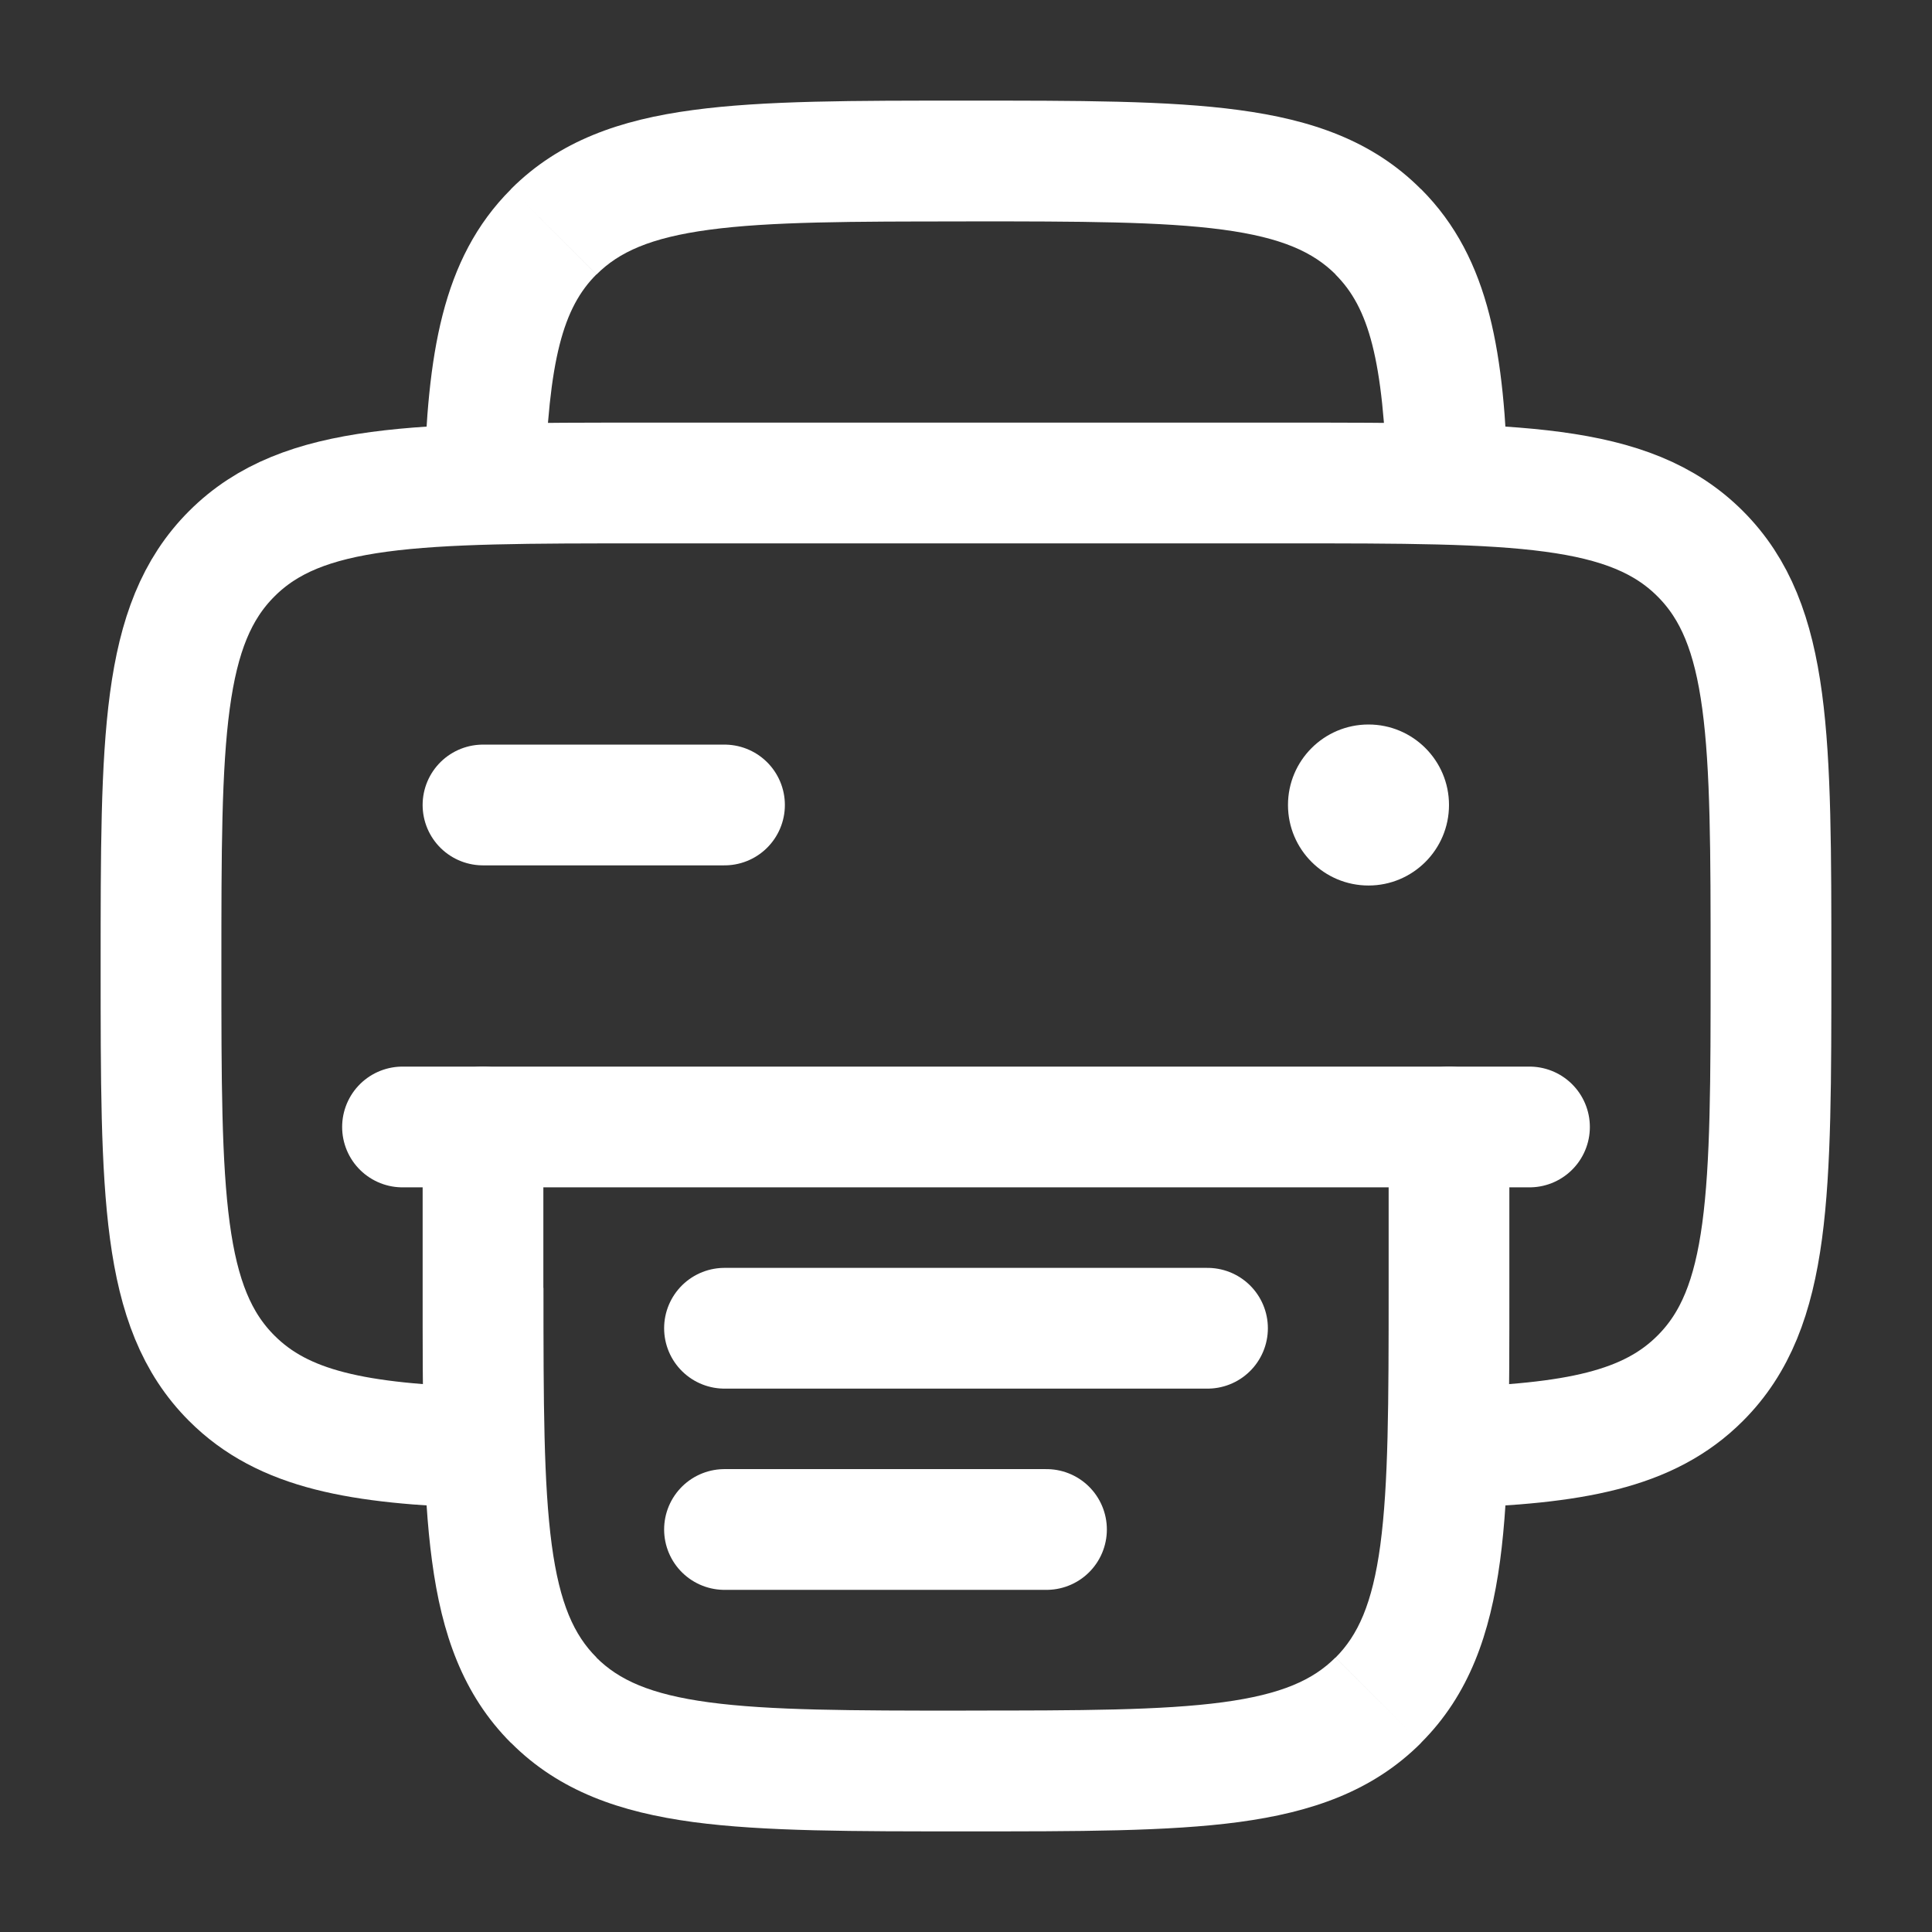
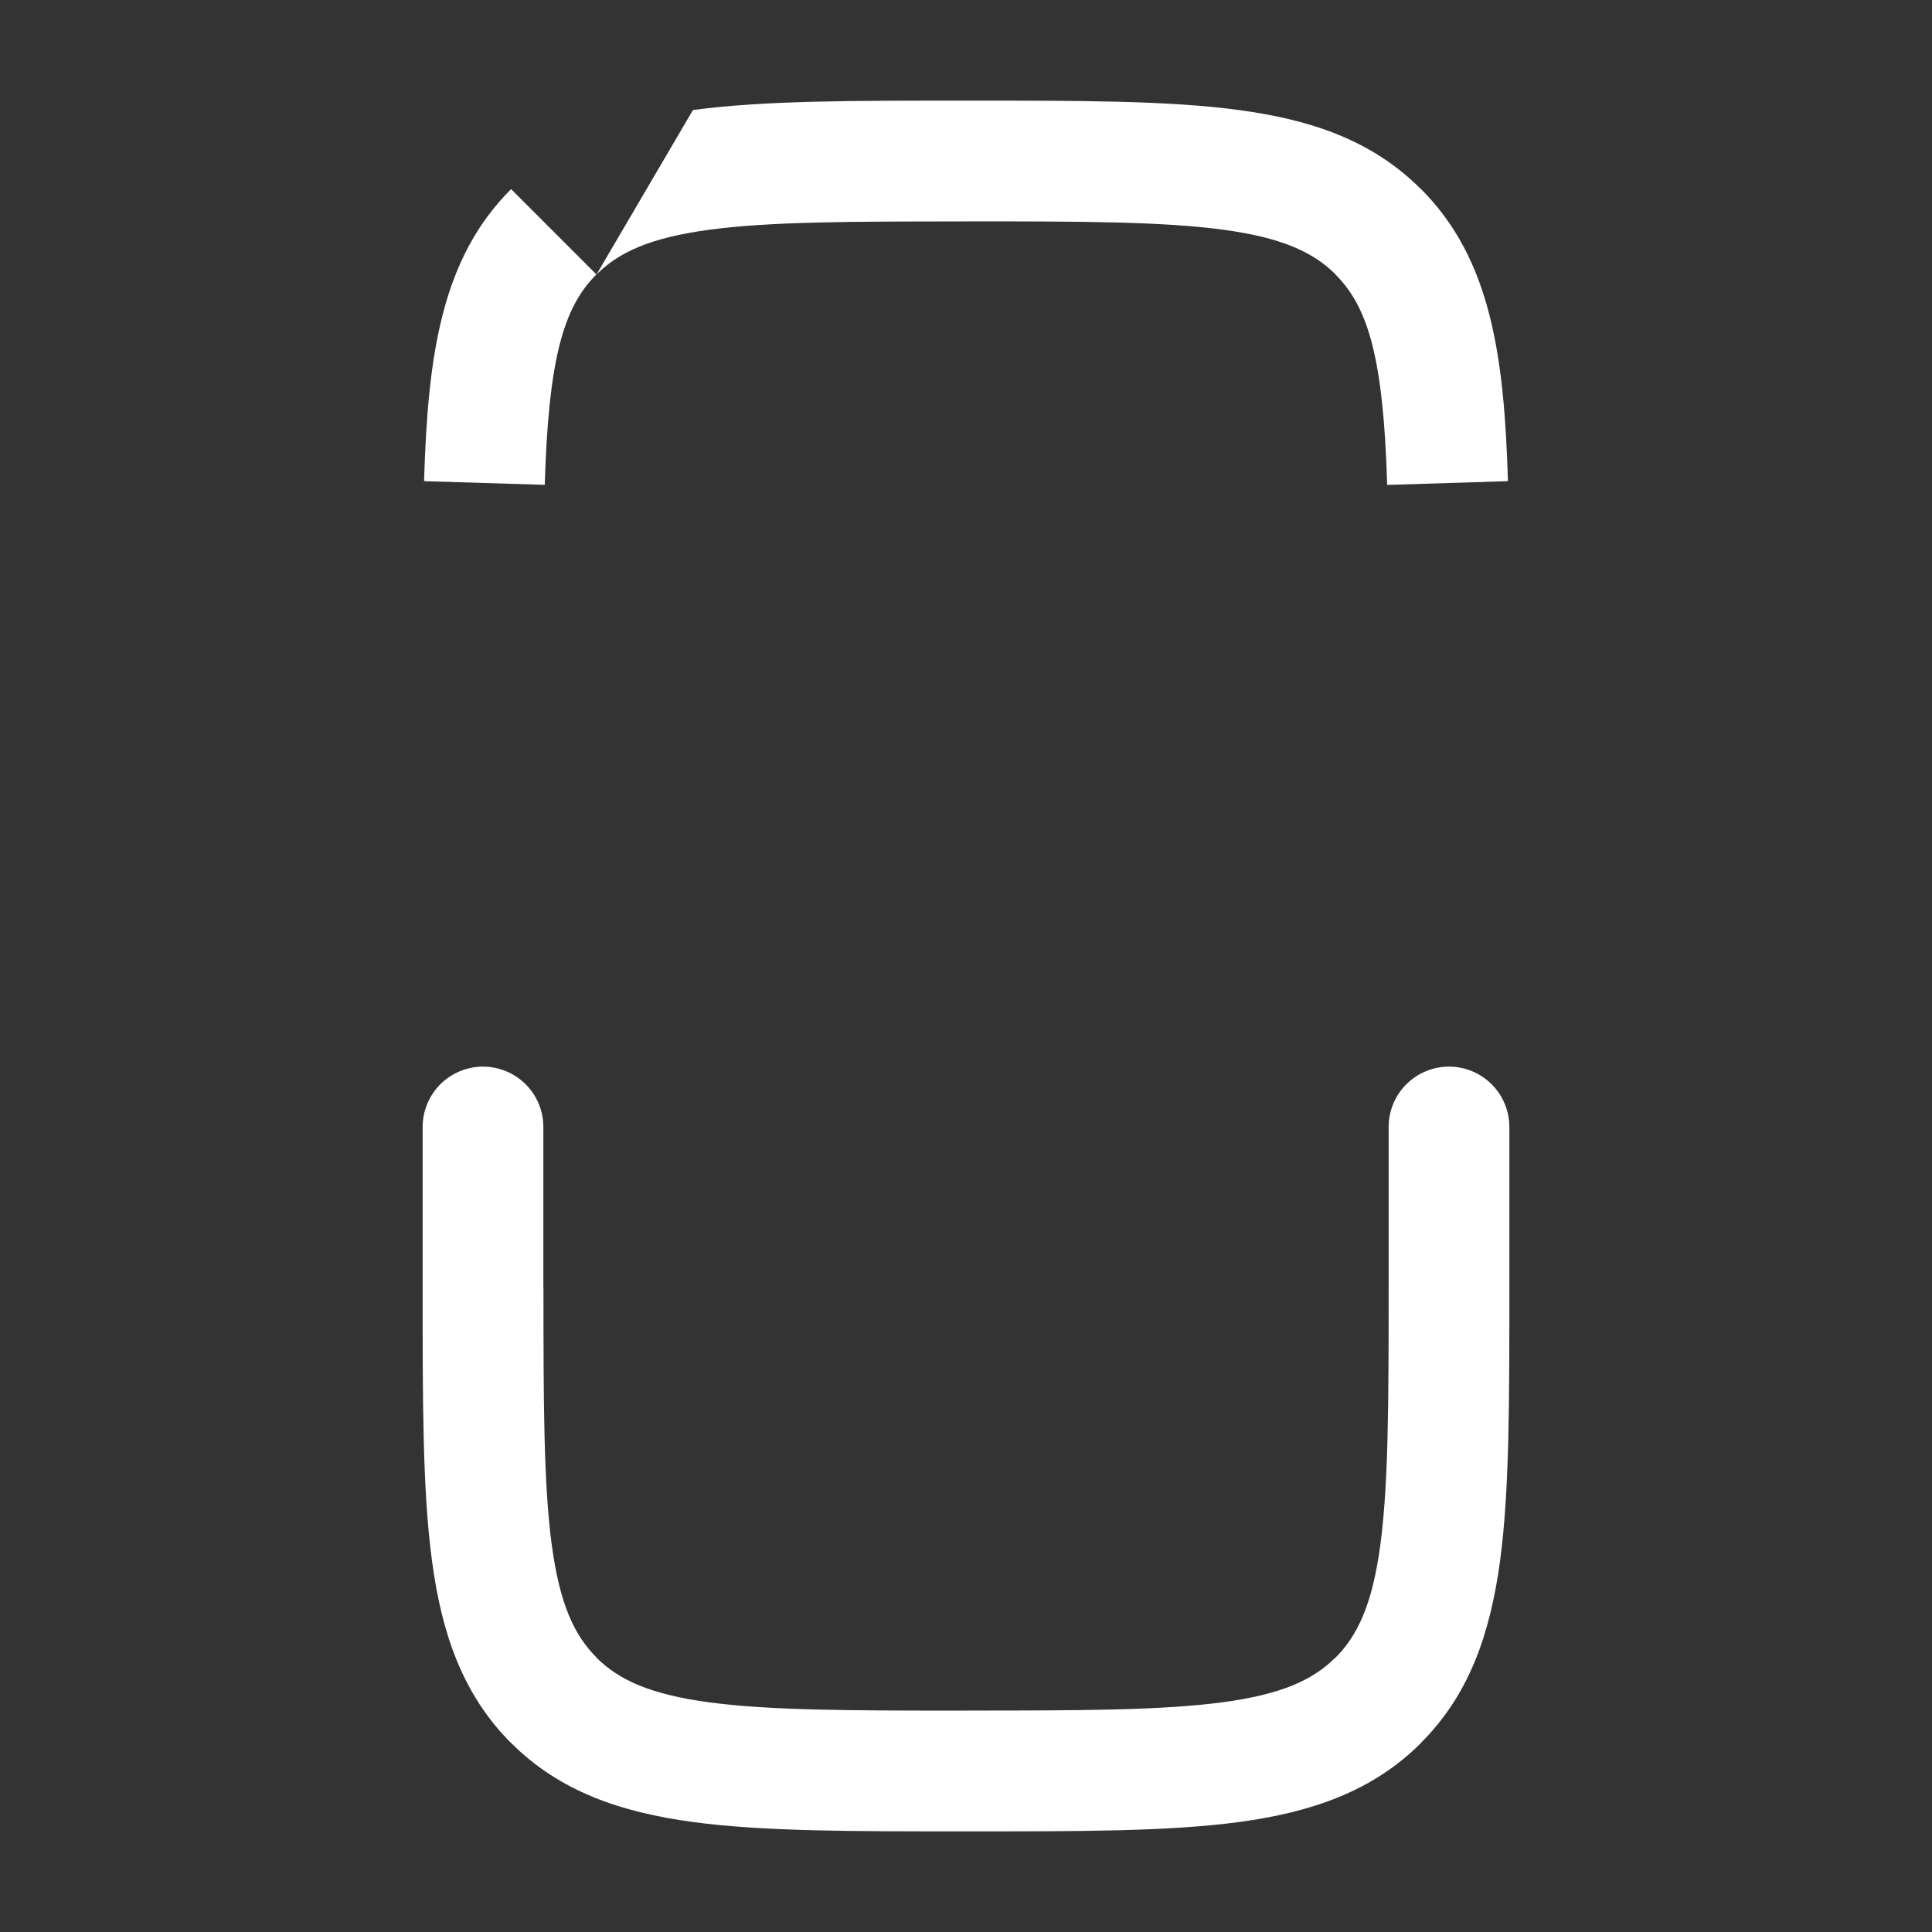
<svg xmlns="http://www.w3.org/2000/svg" width="50" height="50" viewBox="0 0 50 50" fill="none">
  <rect x="0" y="0" width="50" height="50" fill="#333333" stroke="none" />
-   <path d="M12.5 37.465C9.265 37.367 7.333 37.006 5.998 35.669C4.167 33.84 4.167 30.892 4.167 25C4.167 19.108 4.167 16.16 5.998 14.331C7.827 12.5 10.775 12.5 16.667 12.5H33.333C39.225 12.5 42.173 12.5 44.002 14.331C45.833 16.16 45.833 19.108 45.833 25C45.833 30.892 45.833 33.84 44.002 35.669C42.667 37.006 40.737 37.367 37.5 37.465" stroke="white" stroke-width="3.125" />
-   <path d="M18.75 20.833H12.5M39.583 29.166H10.417" stroke="white" stroke-width="3.125" stroke-linecap="round" />
-   <path d="M39.062 29.166C39.062 28.752 38.898 28.355 38.605 28.062C38.312 27.769 37.914 27.604 37.5 27.604C37.086 27.604 36.688 27.769 36.395 28.062C36.102 28.355 35.938 28.752 35.938 29.166H39.062ZM14.062 29.166C14.062 28.752 13.898 28.355 13.605 28.062C13.312 27.769 12.914 27.604 12.5 27.604C12.086 27.604 11.688 27.769 11.395 28.062C11.102 28.355 10.938 28.752 10.938 29.166H14.062ZM35.938 33.333C35.938 36.323 35.933 38.408 35.723 39.983C35.517 41.512 35.14 42.321 34.565 42.898L36.773 45.106C38.029 43.854 38.567 42.273 38.821 40.398C39.067 38.569 39.062 36.235 39.062 33.333H35.938ZM25 47.396C27.902 47.396 30.235 47.4 32.067 47.154C33.942 46.9 35.521 46.362 36.775 45.108L34.562 42.896C33.985 43.473 33.177 43.848 31.646 44.054C30.073 44.264 27.988 44.269 24.998 44.269L25 47.396ZM25 5.729C27.99 5.729 30.077 5.733 31.65 5.944C33.179 6.15 33.987 6.527 34.565 7.102L36.773 4.894C35.521 3.637 33.94 3.1 32.065 2.848C30.235 2.6 27.902 2.604 25 2.604V5.729ZM25 2.604C22.098 2.604 19.765 2.6 17.933 2.848C16.058 3.098 14.479 3.639 13.225 4.892L15.438 7.104C16.015 6.527 16.823 6.152 18.354 5.946C19.925 5.735 22.012 5.731 25.002 5.731L25 2.604ZM10.938 33.333C10.938 36.235 10.933 38.569 11.181 40.4C11.431 42.275 11.973 43.854 13.225 45.108L15.438 42.896C14.86 42.319 14.485 41.51 14.279 39.979C14.069 38.406 14.065 36.321 14.065 33.331L10.938 33.333ZM25 44.271C22.01 44.271 19.923 44.267 18.35 44.056C16.821 43.85 16.012 43.473 15.435 42.898L13.227 45.106C14.479 46.362 16.06 46.9 17.935 47.154C19.765 47.4 22.098 47.396 25 47.396V44.271ZM39.025 12.452C38.929 9.239 38.592 6.708 36.775 4.892L34.562 7.104C35.417 7.958 35.802 9.289 35.9 12.55L39.025 12.452ZM14.098 12.548C14.196 9.287 14.579 7.958 15.435 7.102L13.227 4.894C11.408 6.708 11.071 9.239 10.975 12.452L14.098 12.548ZM39.062 33.333V29.166H35.938V33.333H39.062ZM14.062 33.333V29.166H10.938V33.333H14.062Z" fill="white" />
-   <path d="M35.417 22.917C36.567 22.917 37.5 21.984 37.5 20.833C37.5 19.683 36.567 18.75 35.417 18.75C34.266 18.75 33.333 19.683 33.333 20.833C33.333 21.984 34.266 22.917 35.417 22.917Z" fill="white" />
-   <path d="M31.25 34.375H18.75M27.083 39.583H18.75" stroke="white" stroke-width="3.125" stroke-linecap="round" />
+   <path d="M39.062 29.166C39.062 28.752 38.898 28.355 38.605 28.062C38.312 27.769 37.914 27.604 37.5 27.604C37.086 27.604 36.688 27.769 36.395 28.062C36.102 28.355 35.938 28.752 35.938 29.166H39.062ZM14.062 29.166C14.062 28.752 13.898 28.355 13.605 28.062C13.312 27.769 12.914 27.604 12.5 27.604C12.086 27.604 11.688 27.769 11.395 28.062C11.102 28.355 10.938 28.752 10.938 29.166H14.062ZM35.938 33.333C35.938 36.323 35.933 38.408 35.723 39.983C35.517 41.512 35.14 42.321 34.565 42.898L36.773 45.106C38.029 43.854 38.567 42.273 38.821 40.398C39.067 38.569 39.062 36.235 39.062 33.333H35.938ZM25 47.396C27.902 47.396 30.235 47.4 32.067 47.154C33.942 46.9 35.521 46.362 36.775 45.108L34.562 42.896C33.985 43.473 33.177 43.848 31.646 44.054C30.073 44.264 27.988 44.269 24.998 44.269L25 47.396ZM25 5.729C27.99 5.729 30.077 5.733 31.65 5.944C33.179 6.15 33.987 6.527 34.565 7.102L36.773 4.894C35.521 3.637 33.94 3.1 32.065 2.848C30.235 2.6 27.902 2.604 25 2.604V5.729ZM25 2.604C22.098 2.604 19.765 2.6 17.933 2.848L15.438 7.104C16.015 6.527 16.823 6.152 18.354 5.946C19.925 5.735 22.012 5.731 25.002 5.731L25 2.604ZM10.938 33.333C10.938 36.235 10.933 38.569 11.181 40.4C11.431 42.275 11.973 43.854 13.225 45.108L15.438 42.896C14.86 42.319 14.485 41.51 14.279 39.979C14.069 38.406 14.065 36.321 14.065 33.331L10.938 33.333ZM25 44.271C22.01 44.271 19.923 44.267 18.35 44.056C16.821 43.85 16.012 43.473 15.435 42.898L13.227 45.106C14.479 46.362 16.06 46.9 17.935 47.154C19.765 47.4 22.098 47.396 25 47.396V44.271ZM39.025 12.452C38.929 9.239 38.592 6.708 36.775 4.892L34.562 7.104C35.417 7.958 35.802 9.289 35.9 12.55L39.025 12.452ZM14.098 12.548C14.196 9.287 14.579 7.958 15.435 7.102L13.227 4.894C11.408 6.708 11.071 9.239 10.975 12.452L14.098 12.548ZM39.062 33.333V29.166H35.938V33.333H39.062ZM14.062 33.333V29.166H10.938V33.333H14.062Z" fill="white" />
</svg>